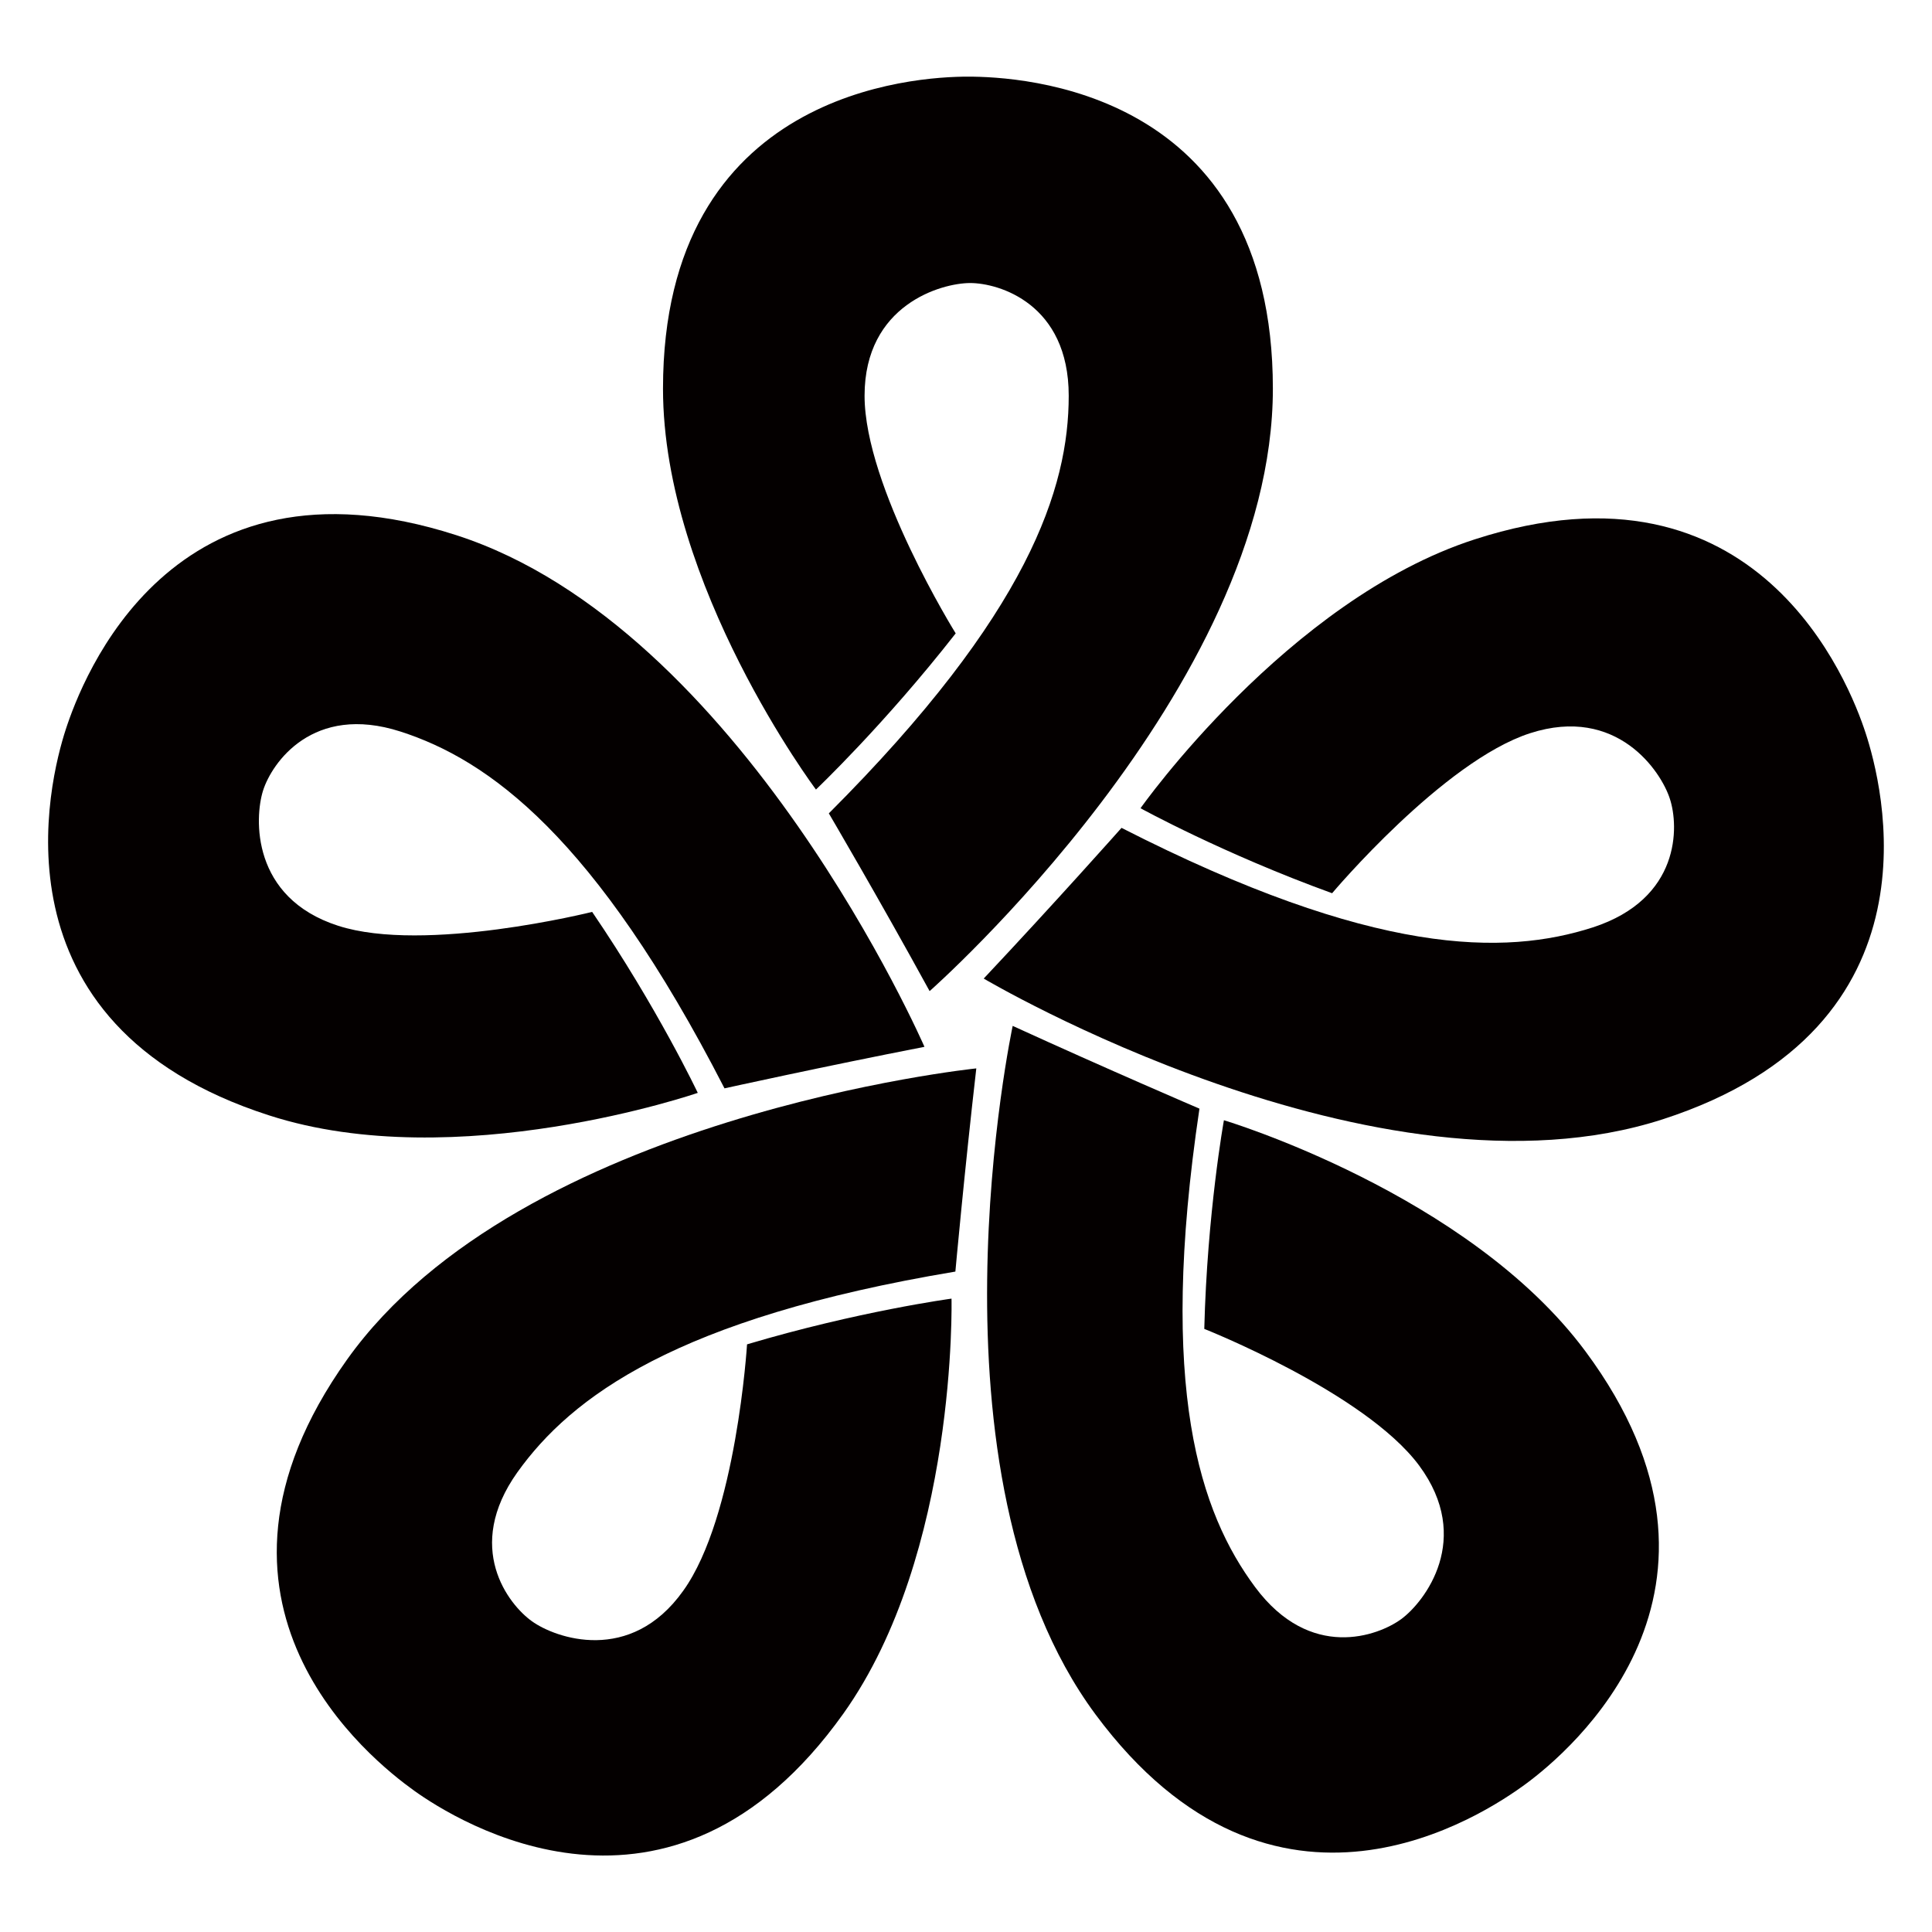
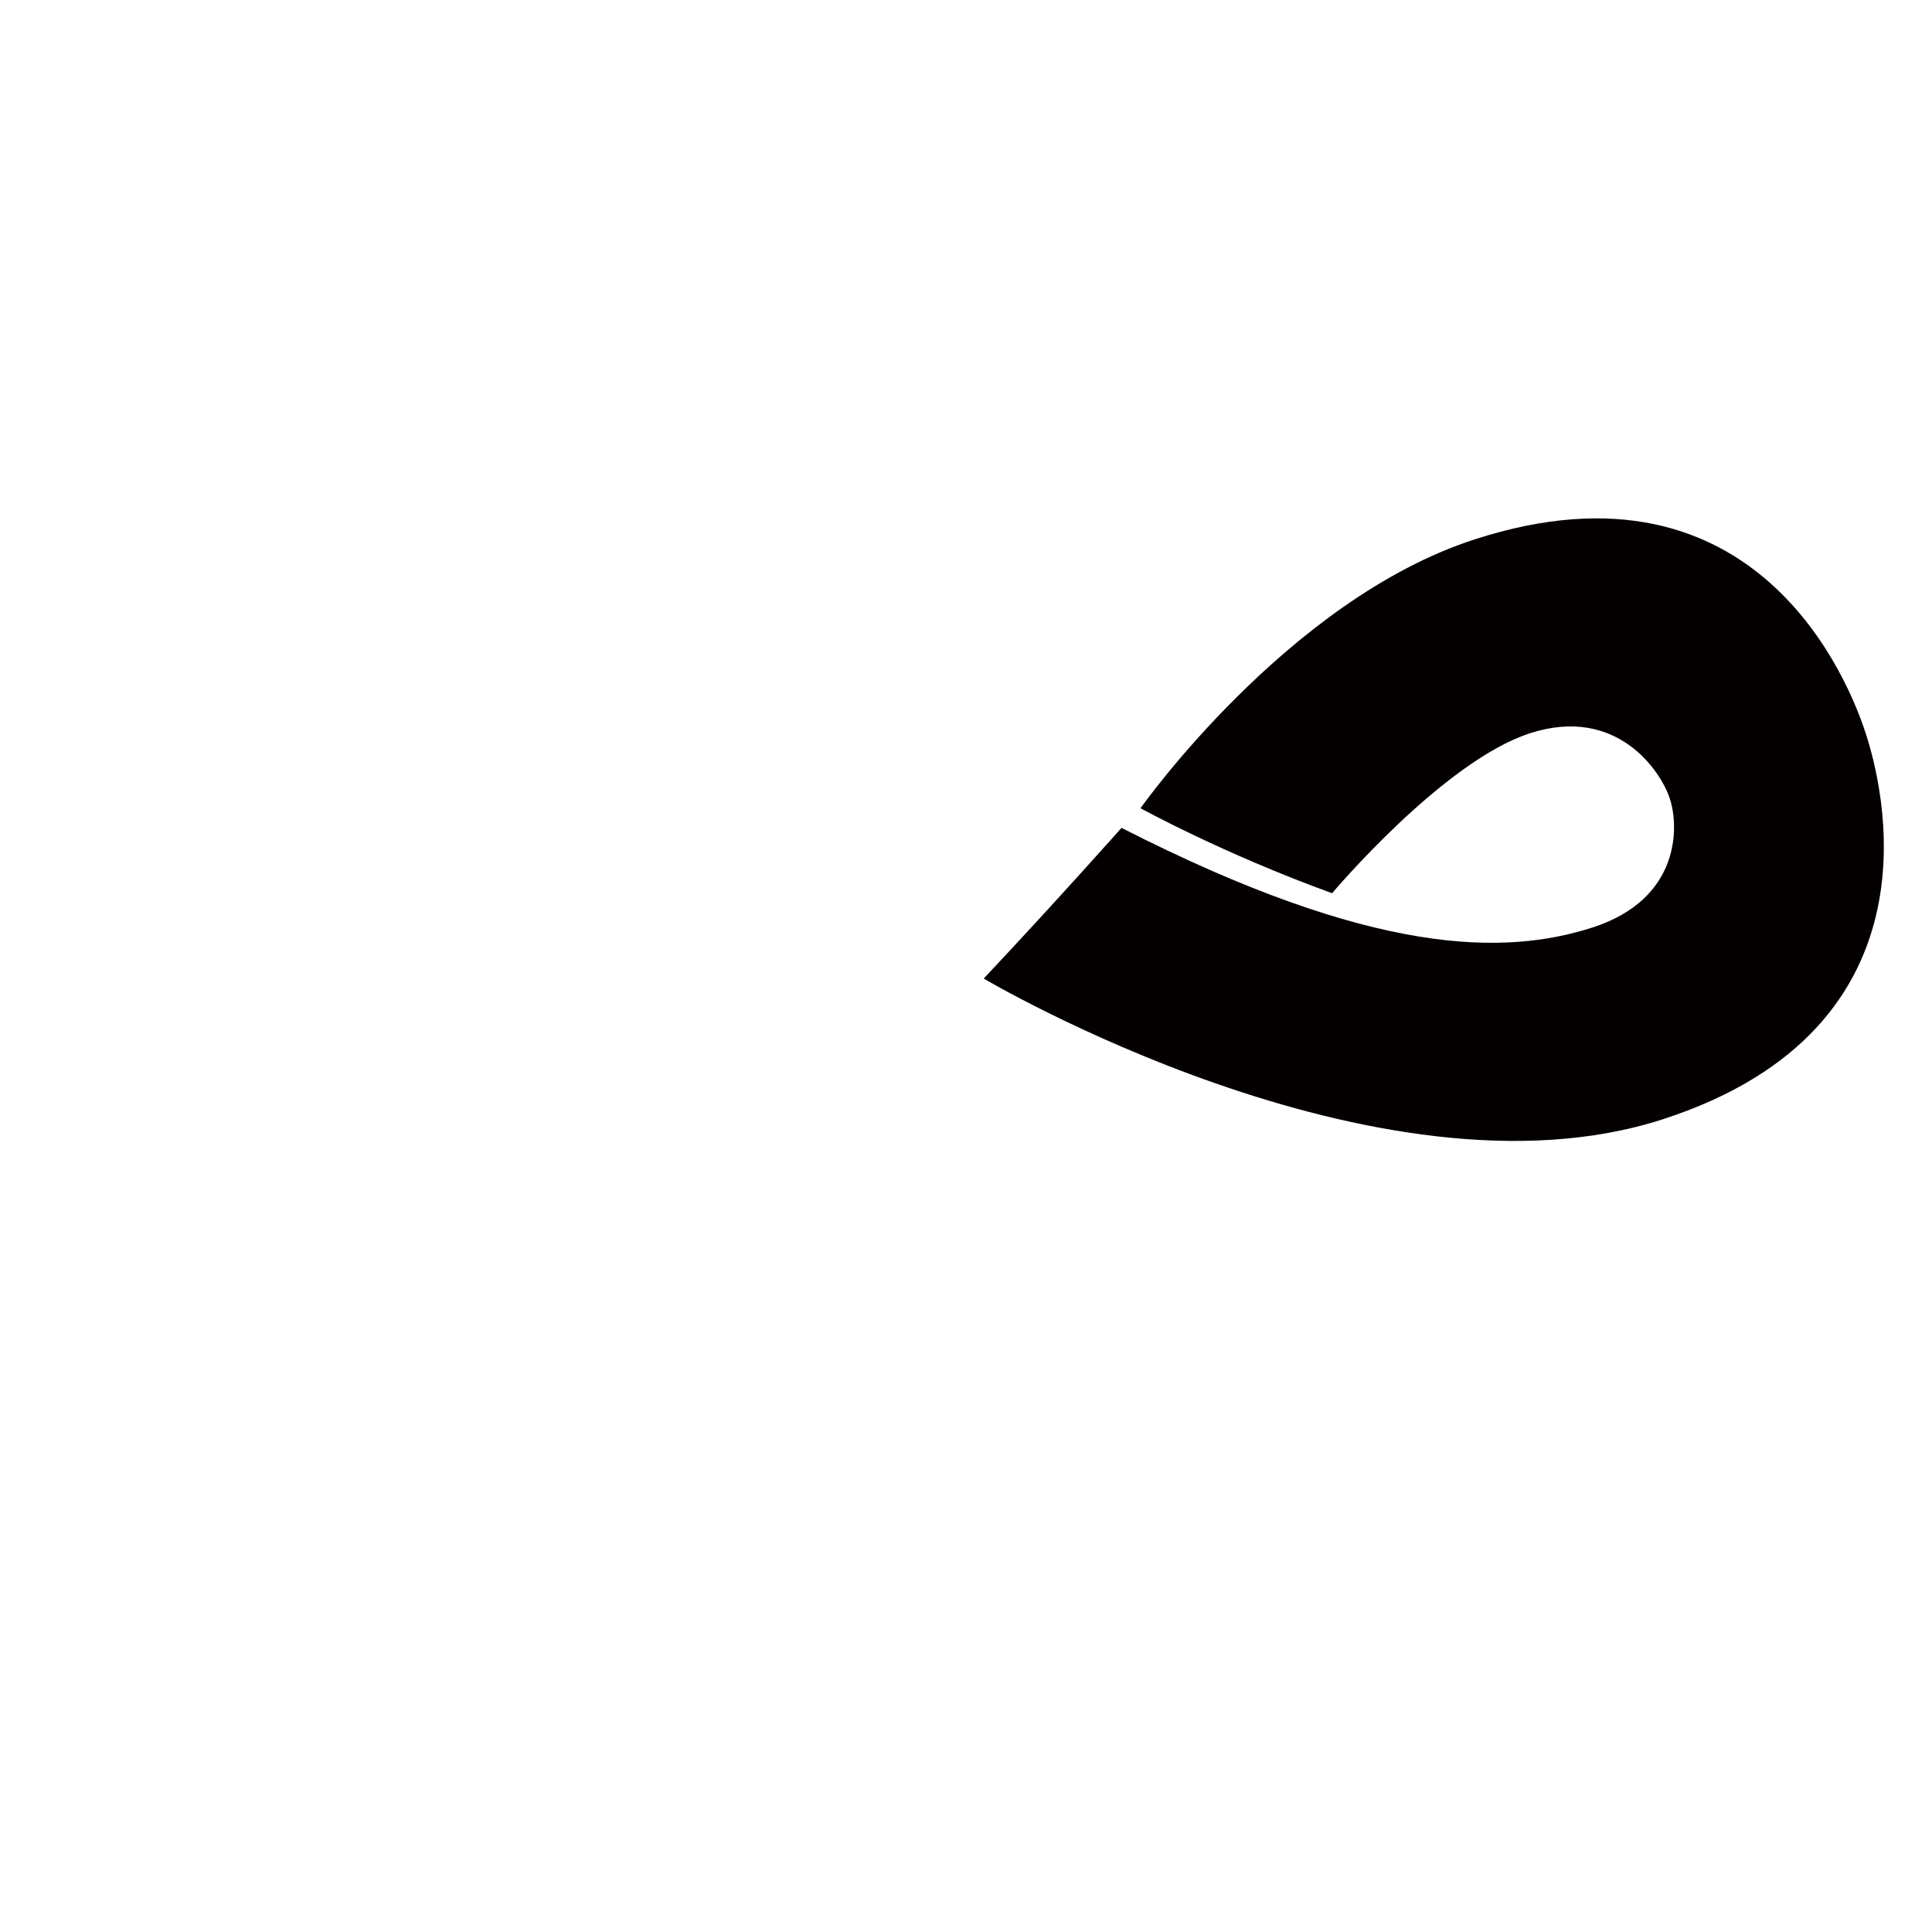
<svg xmlns="http://www.w3.org/2000/svg" version="1.1" id="レイヤー_1" x="0px" y="0px" viewBox="0 0 600 600" style="enable-background:new 0 0 600 600;" xml:space="preserve">
  <style type="text/css">
	.st0{fill:#040000;}
</style>
  <g>
-     <path class="st0" d="M296.8,196.7c0,0-28.3-45.5-28.3-73.8s23.9-35,32.8-35s30.6,6.4,30.6,35s-12.3,67.5-74.5,129.7   c0,0,15.7,26.7,31.3,55.2c0,0,106.6-93.9,106.6-187.1s-78.5-96.9-94.7-96.9c-16.2,0-94.7,4.4-94.7,96.9   c0,61.1,47.5,124.5,47.5,124.5S274.6,225.1,296.8,196.7z" />
    <path class="st0" d="M413.7,277.4c0,0,34.5-41,61.5-49.7c27-8.7,40.7,11.9,43.4,20.4c2.8,8.5,3.4,31-23.9,39.9   c-27.3,8.8-68,9.1-146.4-30.9c0,0-20.6,23.2-42.8,46.8c0,0,122.2,72.4,210.9,43.7c88.6-28.7,68-104.6,63-119.9   c-5-15.4-33.4-88.7-121.4-60.2C399.8,186.3,354.2,251,354.2,251S379.8,265.1,413.7,277.4z" />
-     <path class="st0" d="M374,412.7c0,0,49.8,19.7,66.7,42.4c16.9,22.8,1.7,42.4-5.5,47.7c-7.2,5.3-28.3,13.1-45.4-9.9   c-17.1-23-30.3-61.5-17.3-148.6c0,0-28.5-12.2-58-25.7c0,0-29.7,138.9,25.7,213.8c55.5,74.9,120.8,31.1,133.8,21.5   c13-9.6,73.5-59.9,18.4-134.2c-36.4-49.1-112.3-71.8-112.3-71.8S374.9,376.7,374,412.7z" />
-     <path class="st0" d="M232,417.5c0,0-3.3,53.5-19.8,76.5c-16.4,23.1-39.8,14.7-47,9.5c-7.3-5.2-21.2-22.9-4.5-46.3   c16.7-23.3,49.2-47.8,136-62.3c0,0,2.8-30.9,6.5-63.1c0,0-141.3,14.6-195.4,90.4c-54.1,75.9,7.7,124.5,20.8,133.9   c13.1,9.4,79.6,51.4,133.3-23.9c35.5-49.8,33.6-128.9,33.6-128.9S266.6,407.2,232,417.5z" />
-     <path class="st0" d="M183.9,283.2c0,0-52,13-78.9,4.3c-27-8.7-26-33.5-23.3-42c2.7-8.5,15.4-27.1,42.7-18.3   C151.7,236,184.8,259.7,225,338c0,0,30.3-6.7,62.1-12.9c0,0-56.7-130.3-145.4-158.9c-88.7-28.6-116.3,45-121.3,60.4   c-5,15.4-24.9,91.5,63.2,119.8c58.2,18.8,133.1-7,133.1-7S204.2,313,183.9,283.2z" />
  </g>
</svg>